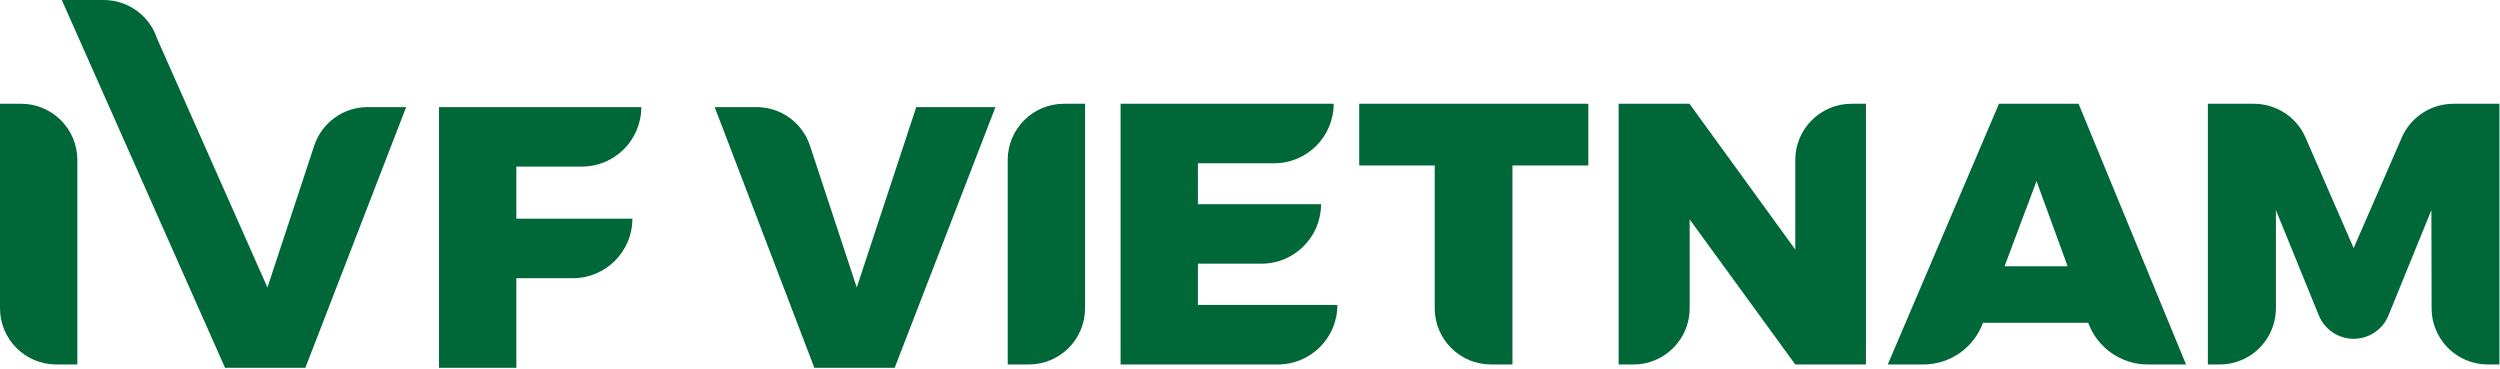
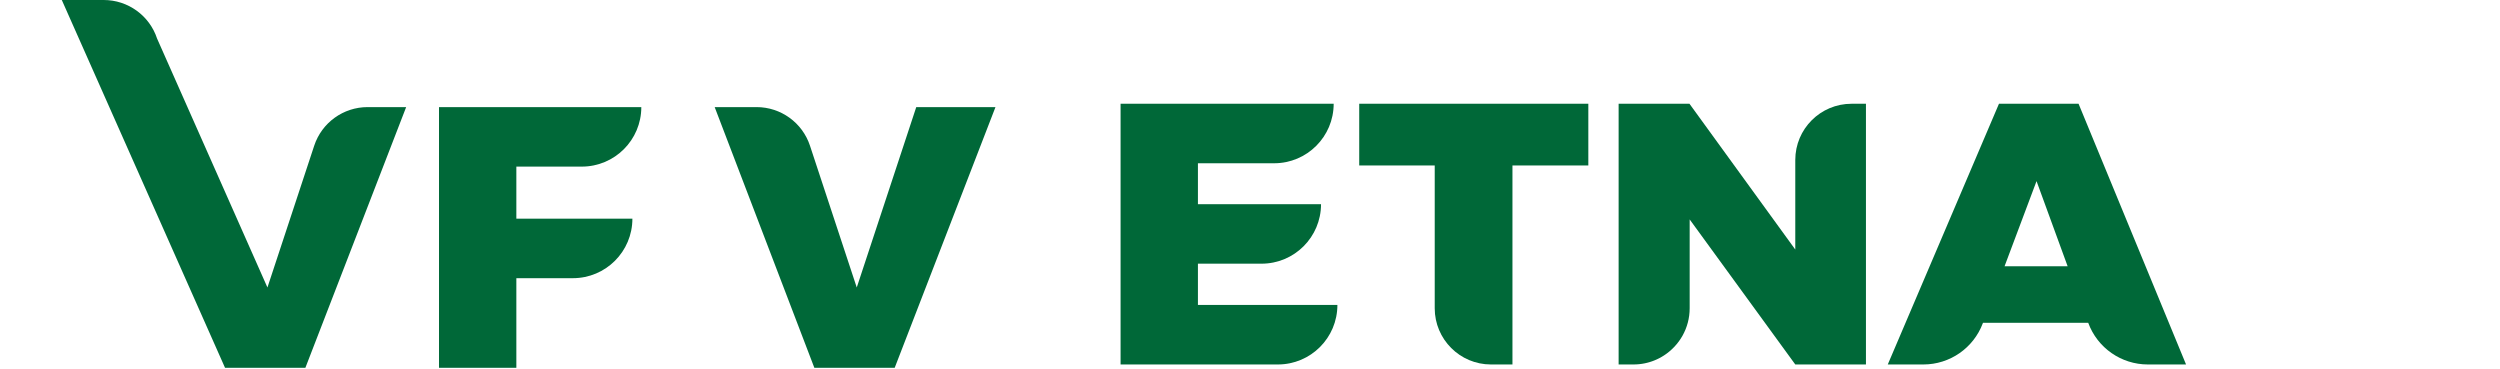
<svg xmlns="http://www.w3.org/2000/svg" width="2204" height="325" viewBox="0 0 2204 325" fill="none">
-   <path d="M888.394 141.042V321.314H907.021C934.397 321.314 956.589 299.122 956.589 271.747V91.475H937.961C910.586 91.475 888.394 113.667 888.394 141.042Z" fill="#006838" />
  <path d="M1795.41 159.669L1822.83 234.755H1767.21L1795.41 159.669ZM1762.29 91.475L1664.26 321.315H1695.64C1718.97 321.315 1739.85 306.843 1748.04 284.999L1748.2 284.593H1840.98C1849.06 306.649 1870.05 321.315 1893.54 321.315H1893.58H1927.22L1832.46 91.475H1762.29Z" fill="#006838" />
-   <path d="M1056.09 232.459H1112.17C1141.14 232.459 1164.62 208.973 1164.62 180.002H1056.09V143.933H1123.31C1152.28 143.933 1175.77 120.446 1175.77 91.475H1047.25H987.9V143.933V321.314H1056.09H1126.59C1155.56 321.314 1179.05 297.829 1179.05 268.857H1056.09V232.459Z" fill="#006838" />
-   <path d="M18.627 91.475H0V271.747C0 299.123 22.192 321.315 49.567 321.315H68.193V141.042C68.193 113.667 46.001 91.475 18.627 91.475Z" fill="#006838" />
+   <path d="M1056.09 232.459H1112.17C1141.14 232.459 1164.62 208.973 1164.62 180.002H1056.09V143.933H1123.31C1152.28 143.933 1175.77 120.446 1175.77 91.475H1047.25H987.9V321.314H1056.09H1126.59C1155.56 321.314 1179.05 297.829 1179.05 268.857H1056.09V232.459Z" fill="#006838" />
  <path d="M512.926 146.881C541.897 146.881 565.384 123.396 565.384 94.424H446.377H387.021V324.264H455.214V245.245H505.061C534.032 245.245 557.518 221.76 557.518 192.788H455.214V146.881H512.926Z" fill="#006838" />
  <path d="M276.999 128.464L235.771 253.447L138.499 34.036C131.797 13.723 112.819 5.08706e-07 91.427 5.08706e-07H54.48L198.393 324.264H269.21L358.066 94.425H324.072C302.679 94.425 283.701 108.149 276.999 128.464Z" fill="#006838" />
  <path d="M807.771 94.425L796.552 128.433C796.548 128.443 796.546 128.453 796.542 128.463L755.314 253.446L714.079 128.462C707.378 108.147 688.399 94.425 667.008 94.425H630.059L717.935 324.263H788.752L877.608 94.425H843.612H807.771Z" fill="#006838" />
-   <path d="M2203.5 91.475H2162.87C2161.82 91.475 2160.78 91.522 2159.75 91.59C2159.3 91.619 2158.85 91.658 2158.4 91.699C2157.94 91.742 2157.49 91.795 2157.03 91.851C2139.69 93.906 2124.51 104.973 2117.42 121.249L2074.98 218.689L2032.54 121.246C2025.45 104.971 2010.27 93.904 1992.93 91.851C1992.47 91.795 1992.02 91.742 1991.56 91.699C1991.11 91.658 1990.66 91.619 1990.21 91.59C1989.18 91.522 1988.14 91.475 1987.09 91.475H1987.09H1946.45V321.314H1956.89C1959.45 321.314 1961.97 321.119 1964.44 320.743C1988.23 317.107 2006.45 296.555 2006.45 271.747V185.251L2044.27 278.039C2049.36 290.525 2061.5 298.686 2074.98 298.686C2088.46 298.686 2100.6 290.525 2105.69 278.039L2143.51 185.249L2143.51 188.347V188.47L2143.71 271.867C2143.76 289.802 2153.32 305.491 2167.61 314.159C2168.3 314.573 2168.99 314.97 2169.69 315.35C2171.09 316.111 2172.53 316.806 2174.02 317.431C2179.94 319.931 2186.45 321.314 2193.28 321.314H2203.5V91.475Z" fill="#006838" />
  <path d="M1632.29 91.475C1604.92 91.475 1582.72 113.666 1582.72 141.042V219.997L1489.44 91.475H1485.35H1427.15H1426.98V321.314H1427.15H1440.04C1440.88 321.314 1441.71 321.291 1442.54 321.251C1442.83 321.237 1443.11 321.207 1443.39 321.189C1443.93 321.153 1444.47 321.119 1445.01 321.066C1445.36 321.031 1445.71 320.981 1446.06 320.938C1446.51 320.882 1446.97 320.831 1447.43 320.763C1447.82 320.705 1448.21 320.63 1448.6 320.562C1449 320.493 1449.41 320.427 1449.81 320.346C1450.23 320.262 1450.65 320.163 1451.07 320.069C1451.42 319.986 1451.79 319.909 1452.14 319.819C1452.59 319.707 1453.03 319.582 1453.47 319.458C1453.79 319.369 1454.11 319.283 1454.42 319.186C1454.89 319.045 1455.36 318.889 1455.82 318.733C1456.1 318.641 1456.38 318.55 1456.65 318.453C1457.15 318.277 1457.64 318.087 1458.13 317.895C1458.36 317.805 1458.59 317.717 1458.81 317.623C1459.34 317.407 1459.86 317.181 1460.38 316.947C1460.56 316.866 1460.74 316.787 1460.91 316.705C1461.47 316.446 1462.02 316.174 1462.57 315.894C1462.69 315.83 1462.82 315.766 1462.95 315.701C1463.54 315.391 1464.12 315.07 1464.7 314.738C1464.77 314.699 1464.84 314.659 1464.9 314.621C1465.53 314.255 1466.15 313.875 1466.76 313.483L1466.79 313.47C1480.51 304.654 1489.61 289.269 1489.61 271.747V193.443L1582.72 321.314H1645.02L1645.02 91.475H1632.29Z" fill="#006838" />
  <path d="M1198.29 145.898H1264.85V271.747C1264.85 299.122 1287.05 321.314 1314.42 321.314H1333.38V145.898H1400.27V91.475H1198.29V145.898Z" fill="#006838" />
</svg>